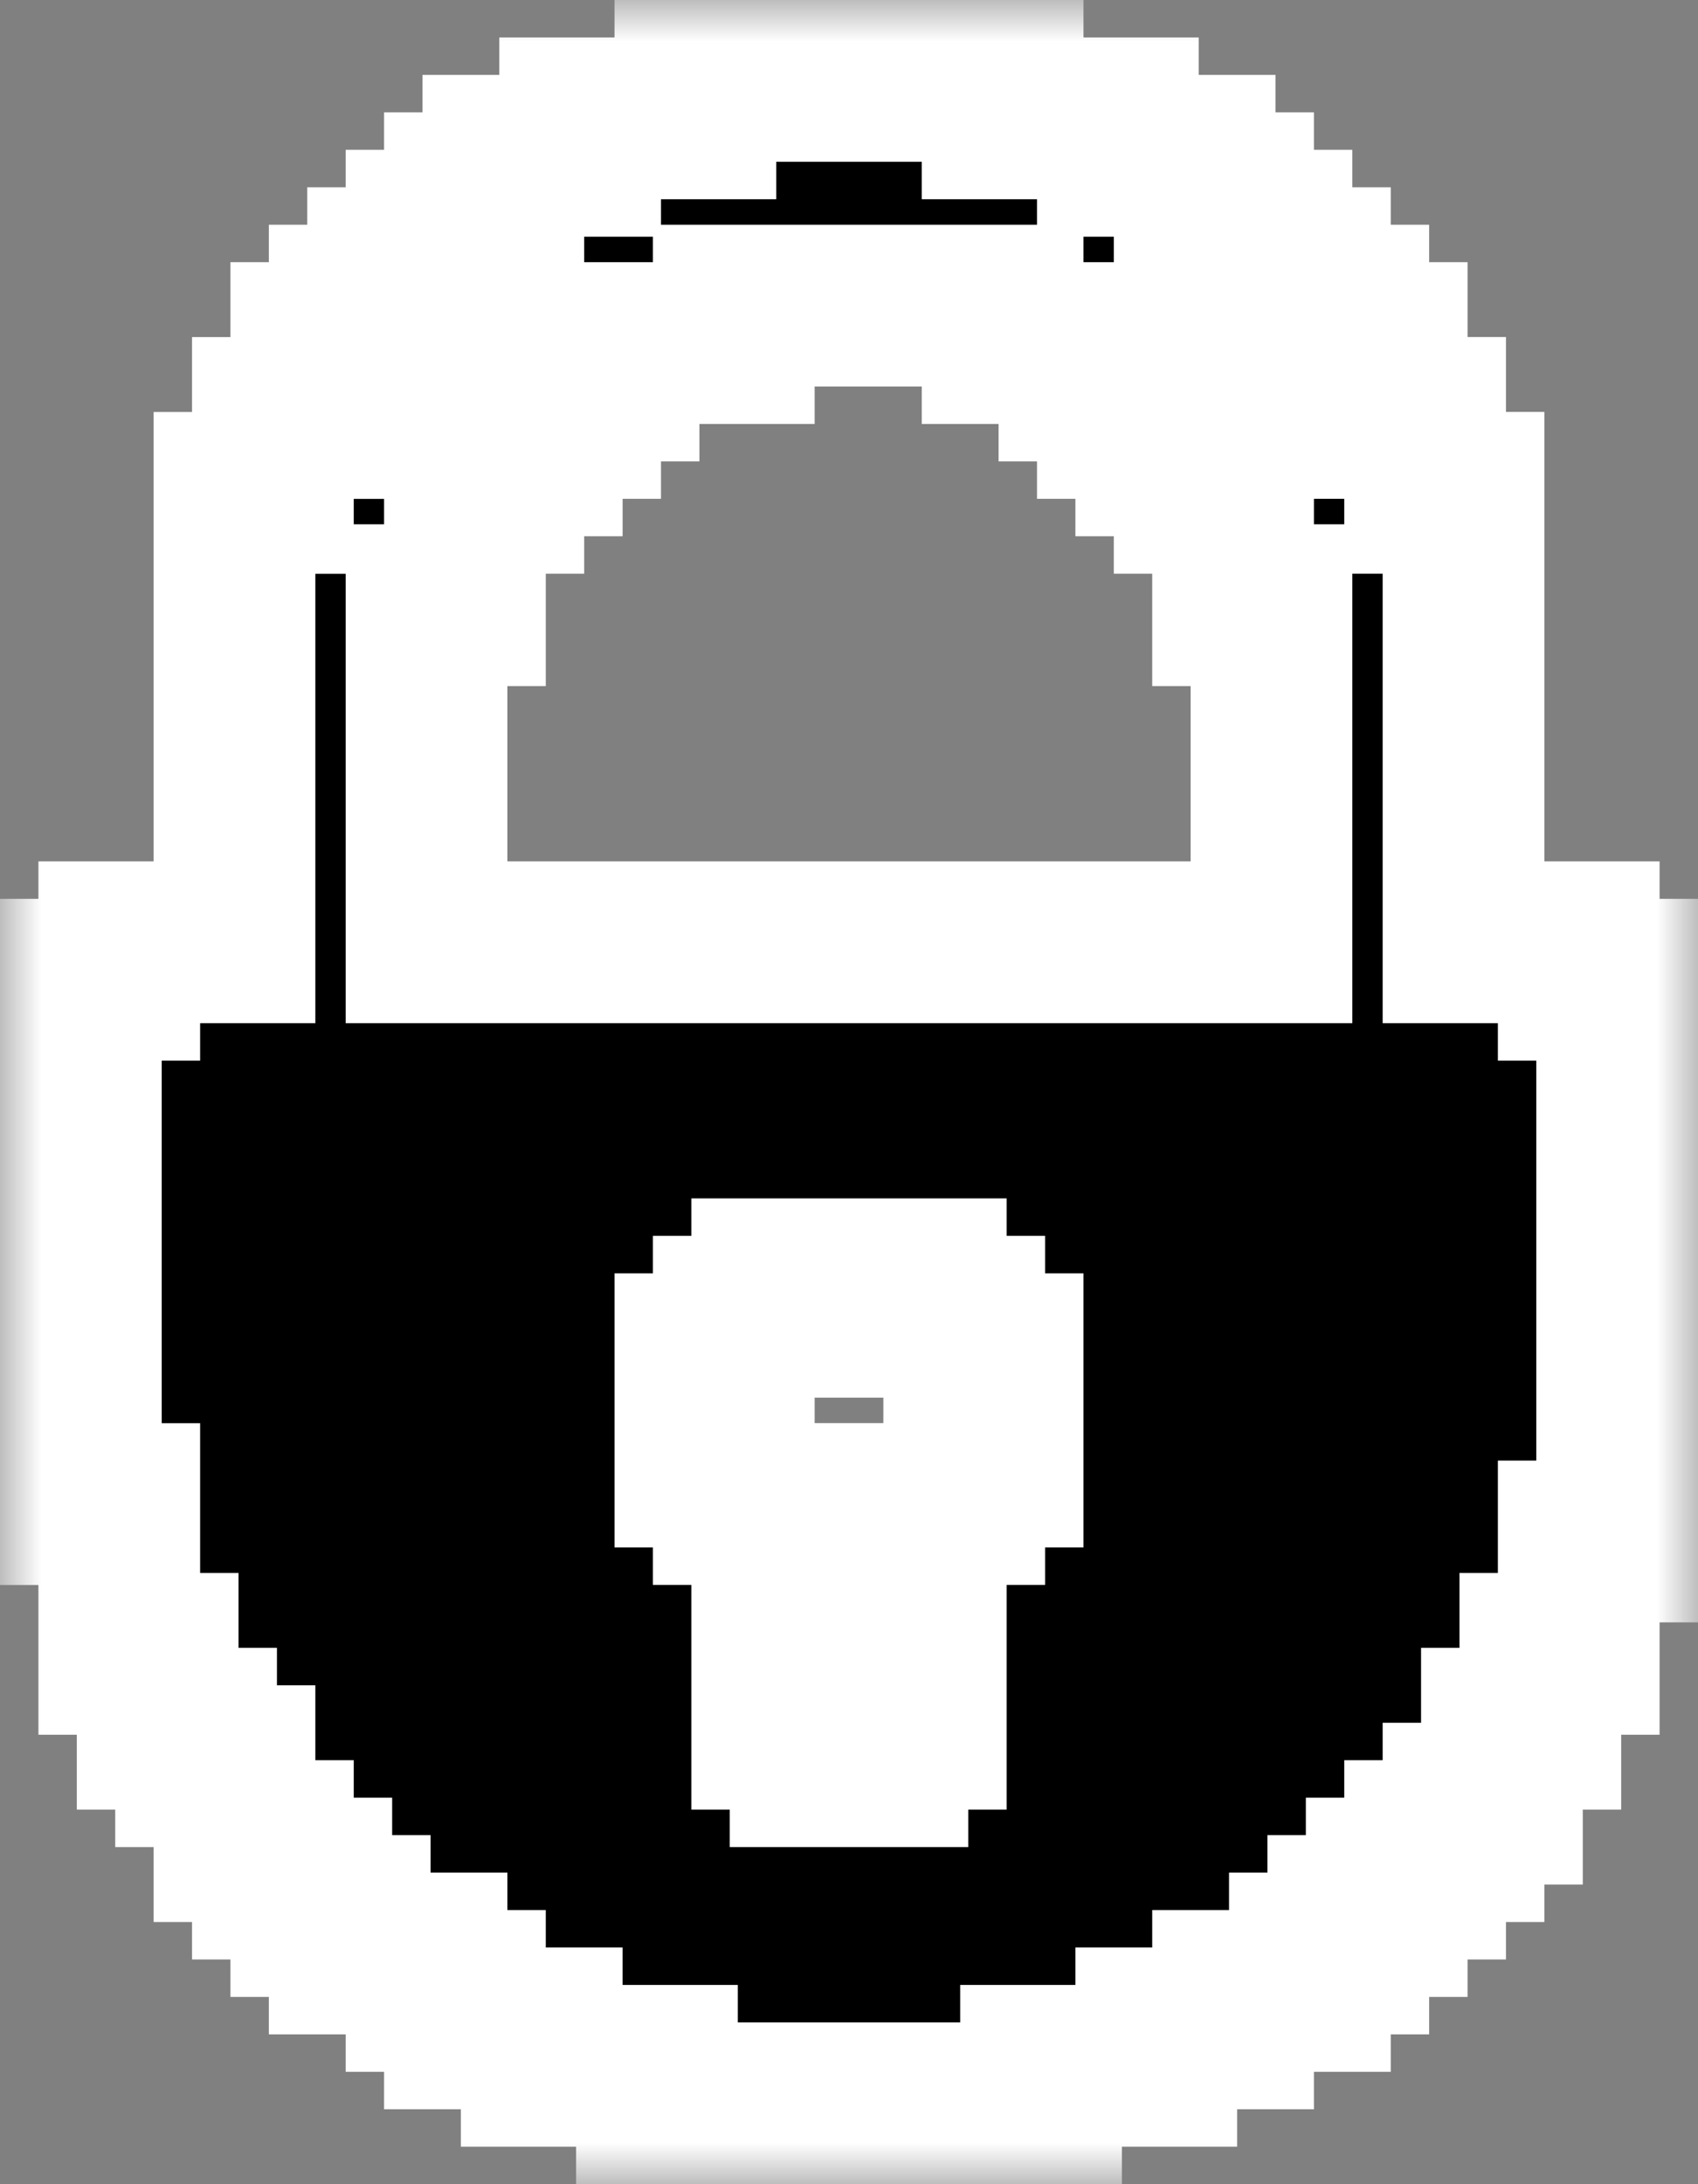
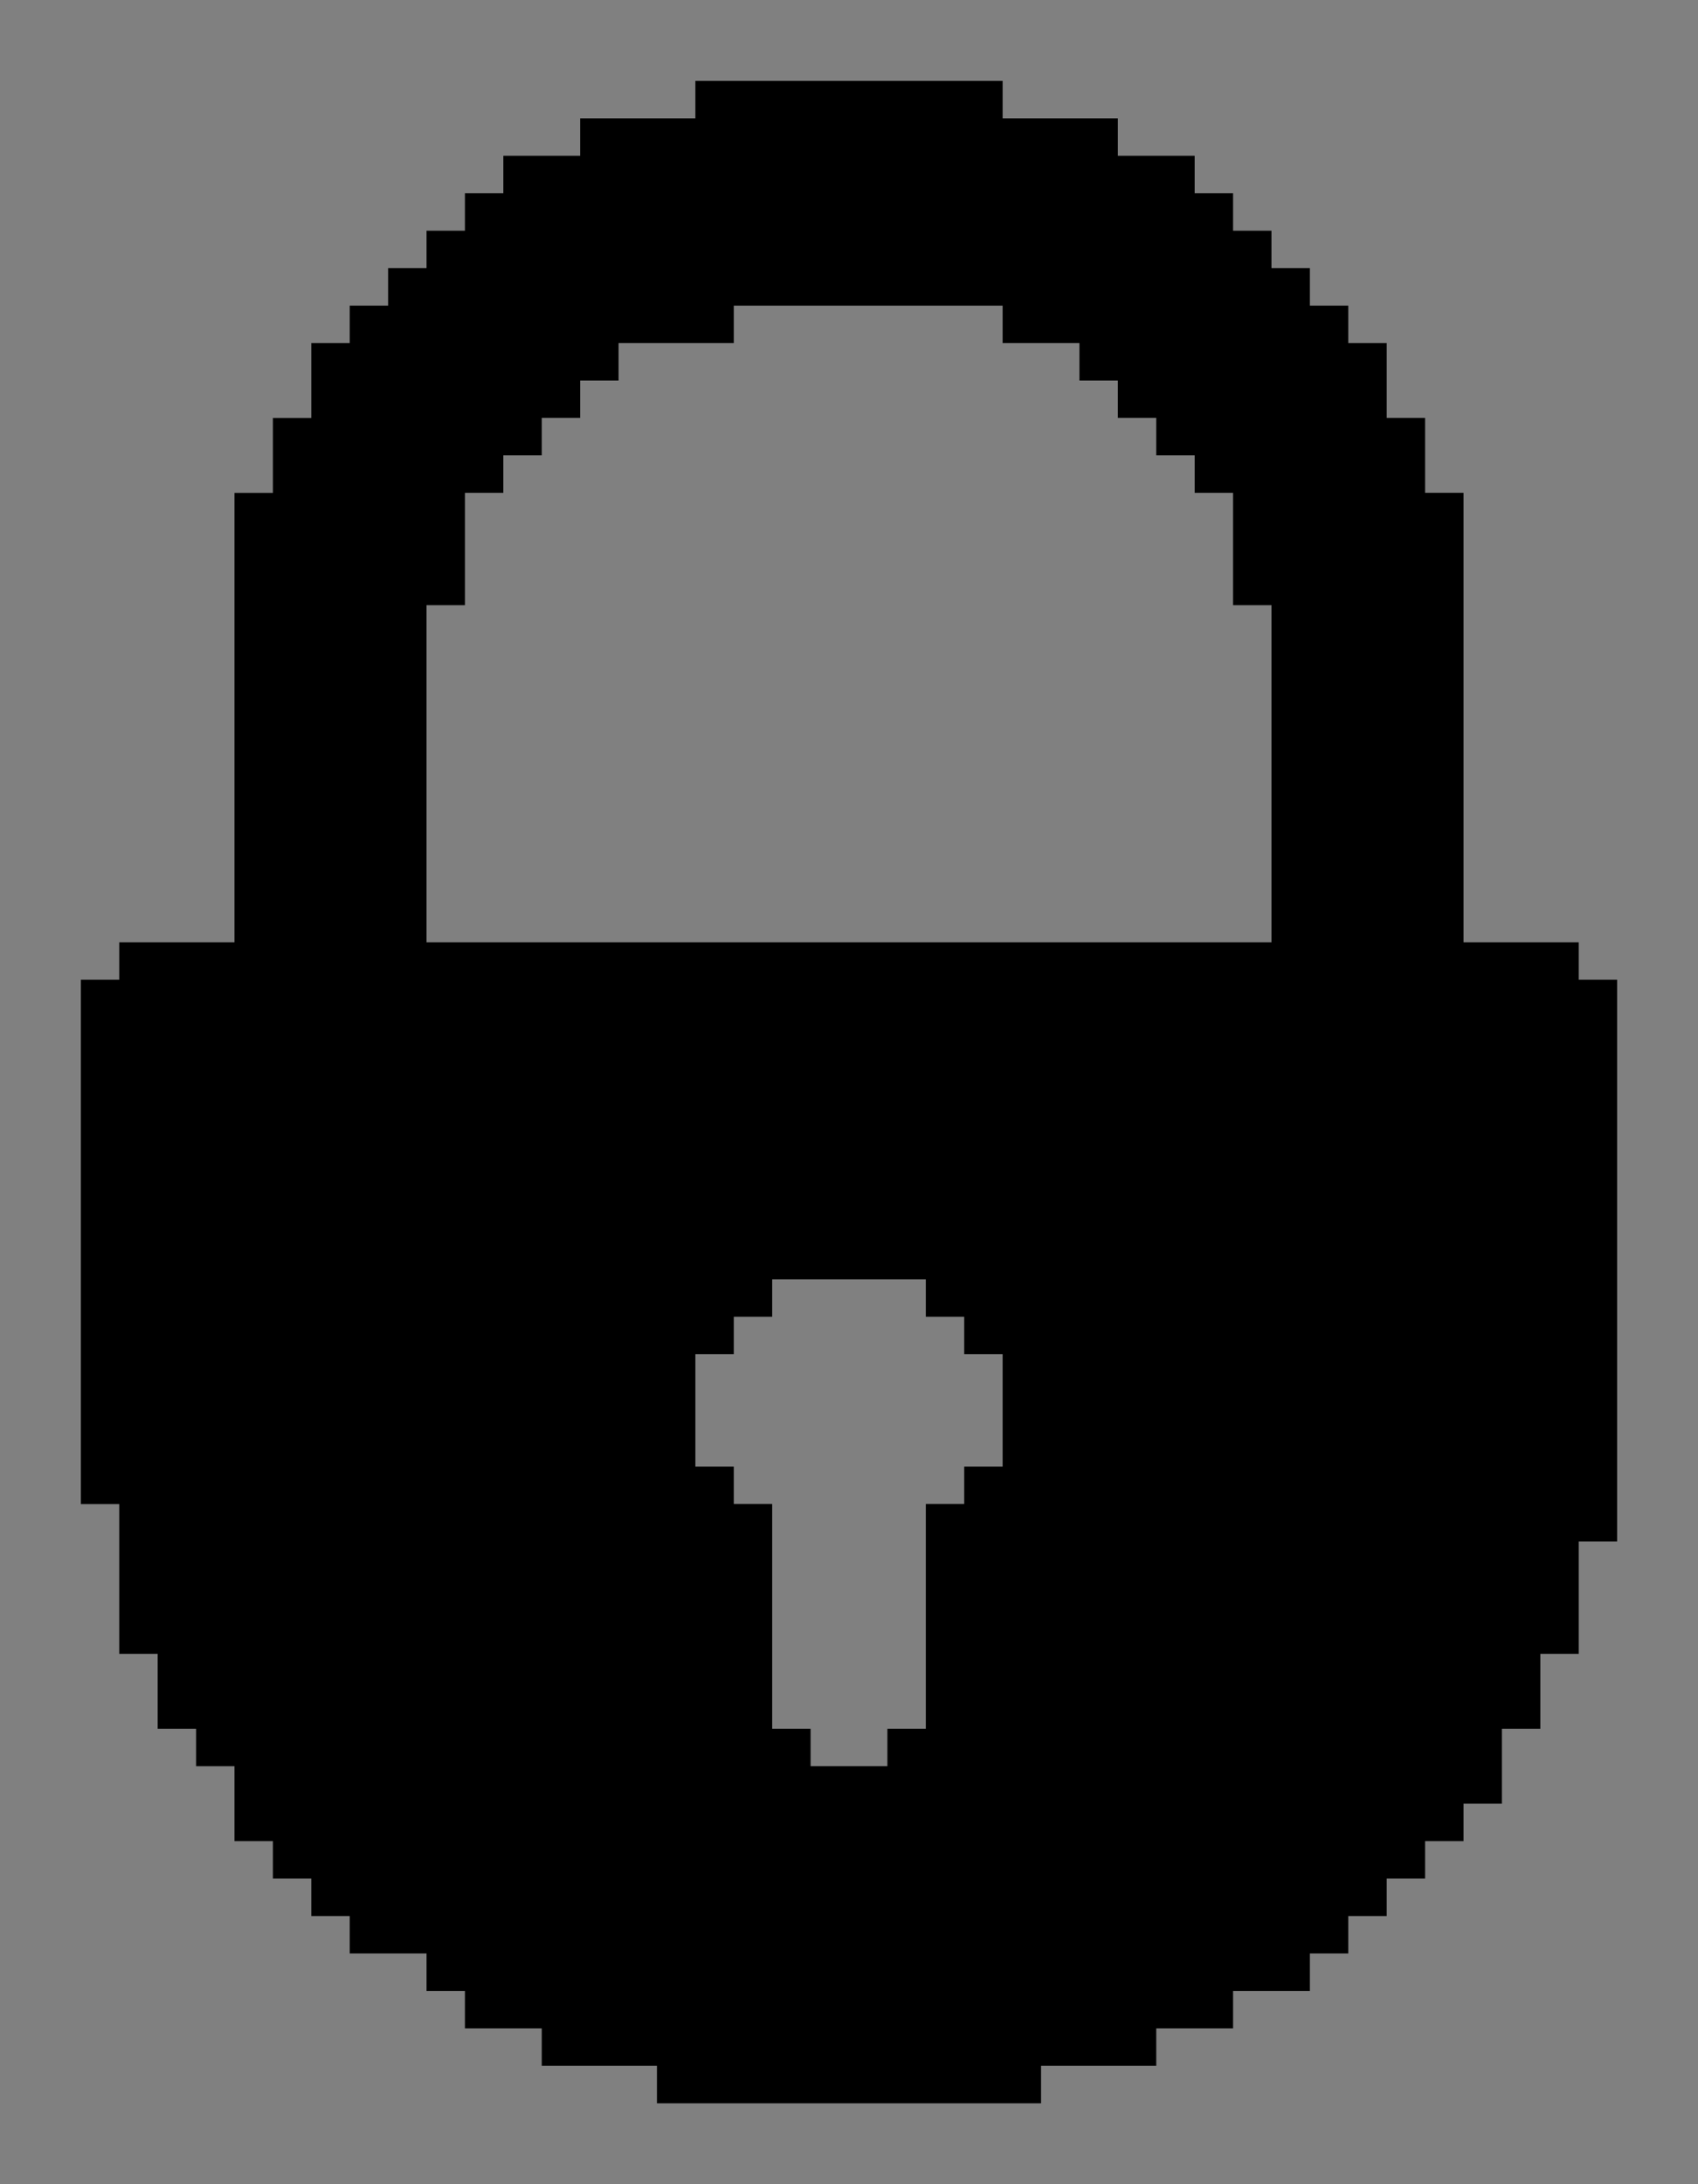
<svg xmlns="http://www.w3.org/2000/svg" width="21" height="27" viewBox="0 0 21 27" fill="none">
  <rect x="0" y="0" width="21" height="27" fill="#808080" stroke="none" />
  <mask id="path-1-outside-1_1153_2342" maskUnits="userSpaceOnUse" x="0" y="0" width="21" height="27" fill="black">
    <rect fill="white" width="21" height="27" />
-     <path d="M19.525 12.111V11.648H18.1V6.092H17.625V5.166H17.15V4.241H16.675V3.778H16.2V3.315H15.725V2.852H15.25V2.389H14.775V1.926H13.825V1.463H12.4V1H8.6V1.463H7.175V1.926H6.225V2.389H5.75V2.852H5.275V3.315H4.8V3.778H4.325V4.241H3.85V5.167H3.375V6.093H2.9V11.648H1.475V12.111H1V18.593H1.475V20.444H1.95V21.37H2.425V21.833H2.9V22.759H3.375V23.222H3.85V23.685H4.325V24.148H5.275V24.611H5.75V25.074H6.7V25.537H8.125V26H12.875V25.537H14.3V25.074H15.25V24.611H16.2V24.148H16.675V23.685H17.15V23.222H17.625V22.759H18.1V22.296H18.575V21.37H19.05V20.444H19.525V19.055H20V12.111H19.525L19.525 12.111ZM5.75 7.481V6.092H6.225V5.629H6.7V5.166H7.175V4.704H7.65V4.241H9.075V3.778H12.4V4.241H13.35V4.704H13.825V5.166H14.3V5.629H14.775V6.092H15.25V7.481H15.725V11.648H5.275V7.481H5.75ZM10.975 21.833H10.025V21.37H9.55V18.592H9.075V18.129H8.6V16.74H9.075V16.277H9.55V15.814H11.45V16.277H11.925V16.74H12.4V18.129H11.925V18.592H11.45V21.37H10.975V21.833H10.975Z" />
+     <path d="M19.525 12.111V11.648H18.1V6.092H17.625V5.166H17.15V4.241H16.675V3.778H16.2V3.315H15.725V2.852H15.25V2.389H14.775V1.926H13.825V1.463H12.4V1H8.6V1.463H7.175V1.926H6.225V2.389H5.75V2.852H5.275V3.315H4.8V3.778H4.325V4.241H3.85V5.167H3.375V6.093H2.9V11.648H1.475V12.111H1V18.593H1.475V20.444H1.95V21.37H2.425V21.833H2.9V22.759V23.222H3.85V23.685H4.325V24.148H5.275V24.611H5.75V25.074H6.7V25.537H8.125V26H12.875V25.537H14.3V25.074H15.25V24.611H16.2V24.148H16.675V23.685H17.15V23.222H17.625V22.759H18.1V22.296H18.575V21.37H19.05V20.444H19.525V19.055H20V12.111H19.525L19.525 12.111ZM5.75 7.481V6.092H6.225V5.629H6.7V5.166H7.175V4.704H7.65V4.241H9.075V3.778H12.4V4.241H13.35V4.704H13.825V5.166H14.3V5.629H14.775V6.092H15.25V7.481H15.725V11.648H5.275V7.481H5.75ZM10.975 21.833H10.025V21.37H9.55V18.592H9.075V18.129H8.6V16.74H9.075V16.277H9.55V15.814H11.45V16.277H11.925V16.74H12.4V18.129H11.925V18.592H11.45V21.37H10.975V21.833H10.975Z" />
  </mask>
  <path d="M19.525 12.111V11.648H18.1V6.092H17.625V5.166H17.15V4.241H16.675V3.778H16.2V3.315H15.725V2.852H15.25V2.389H14.775V1.926H13.825V1.463H12.4V1H8.6V1.463H7.175V1.926H6.225V2.389H5.75V2.852H5.275V3.315H4.8V3.778H4.325V4.241H3.85V5.167H3.375V6.093H2.9V11.648H1.475V12.111H1V18.593H1.475V20.444H1.95V21.37H2.425V21.833H2.9V22.759H3.375V23.222H3.85V23.685H4.325V24.148H5.275V24.611H5.75V25.074H6.7V25.537H8.125V26H12.875V25.537H14.3V25.074H15.25V24.611H16.2V24.148H16.675V23.685H17.15V23.222H17.625V22.759H18.1V22.296H18.575V21.37H19.05V20.444H19.525V19.055H20V12.111H19.525L19.525 12.111ZM5.75 7.481V6.092H6.225V5.629H6.7V5.166H7.175V4.704H7.65V4.241H9.075V3.778H12.4V4.241H13.35V4.704H13.825V5.166H14.3V5.629H14.775V6.092H15.25V7.481H15.725V11.648H5.275V7.481H5.75ZM10.975 21.833H10.025V21.37H9.55V18.592H9.075V18.129H8.6V16.74H9.075V16.277H9.55V15.814H11.45V16.277H11.925V16.74H12.4V18.129H11.925V18.592H11.45V21.37H10.975V21.833H10.975Z" fill="black" />
-   <path d="M19.525 12.111V11.648H18.1V6.092H17.625V5.166H17.15V4.241H16.675V3.778H16.2V3.315H15.725V2.852H15.25V2.389H14.775V1.926H13.825V1.463H12.4V1H8.6V1.463H7.175V1.926H6.225V2.389H5.75V2.852H5.275V3.315H4.8V3.778H4.325V4.241H3.85V5.167H3.375V6.093H2.9V11.648H1.475V12.111H1V18.593H1.475V20.444H1.95V21.37H2.425V21.833H2.9V22.759H3.375V23.222H3.85V23.685H4.325V24.148H5.275V24.611H5.75V25.074H6.7V25.537H8.125V26H12.875V25.537H14.3V25.074H15.25V24.611H16.2V24.148H16.675V23.685H17.15V23.222H17.625V22.759H18.1V22.296H18.575V21.37H19.05V20.444H19.525V19.055H20V12.111H19.525L19.525 12.111ZM5.75 7.481V6.092H6.225V5.629H6.7V5.166H7.175V4.704H7.65V4.241H9.075V3.778H12.4V4.241H13.35V4.704H13.825V5.166H14.3V5.629H14.775V6.092H15.25V7.481H15.725V11.648H5.275V7.481H5.75ZM10.975 21.833H10.025V21.37H9.55V18.592H9.075V18.129H8.6V16.74H9.075V16.277H9.55V15.814H11.45V16.277H11.925V16.74H12.4V18.129H11.925V18.592H11.45V21.37H10.975V21.833H10.975Z" stroke="white" stroke-width="2" mask="url(#path-1-outside-1_1153_2342)" />
</svg>